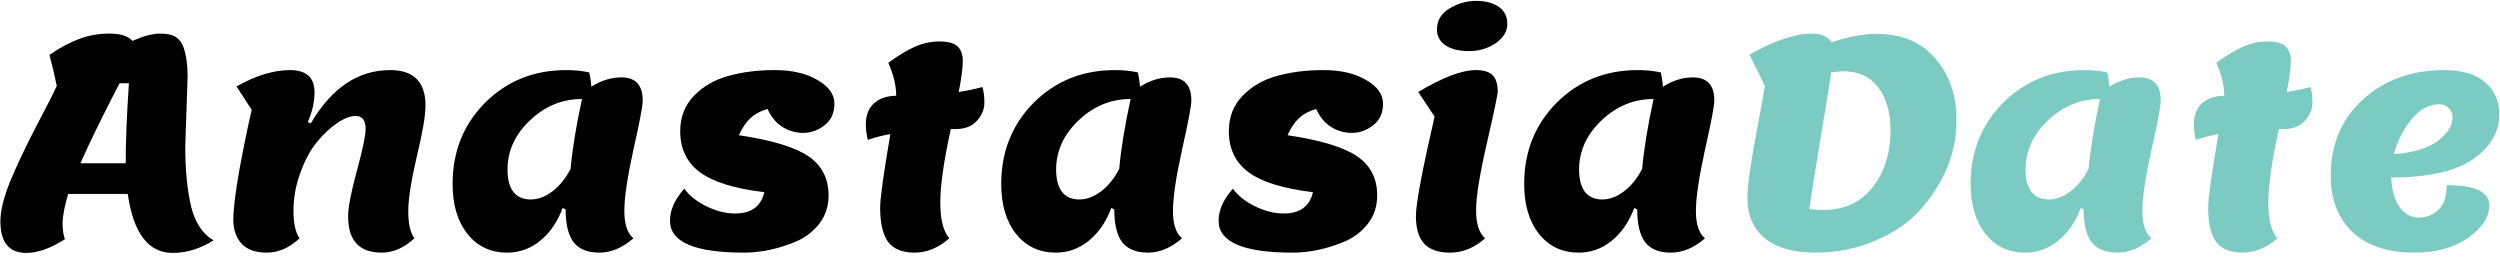
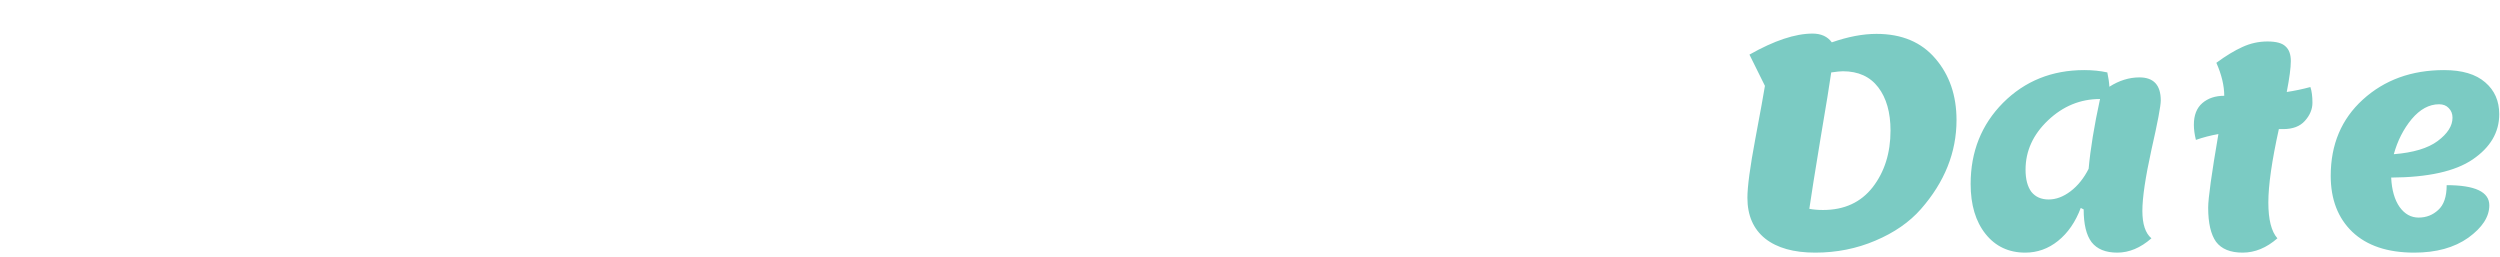
<svg xmlns="http://www.w3.org/2000/svg" width="214" height="22" viewBox="0 0 214 22" fill="none">
-   <path d="M16.059 6.55L15.859 12.5C15.859 14.55 16.026 16.275 16.359 17.675C16.709 19.075 17.351 20.042 18.284 20.575C17.134 21.292 15.968 21.65 14.784 21.65C12.701 21.65 11.418 19.967 10.934 16.6H5.834C5.518 17.683 5.359 18.517 5.359 19.1C5.359 19.667 5.426 20.125 5.559 20.475C4.326 21.258 3.226 21.65 2.259 21.65C0.776 21.65 0.034 20.75 0.034 18.95C0.034 18.05 0.309 16.917 0.859 15.55C1.426 14.183 2.168 12.617 3.084 10.85C4.018 9.083 4.609 7.917 4.859 7.35C4.676 6.45 4.468 5.567 4.234 4.7C5.101 4.1 5.934 3.65 6.734 3.35C7.551 3.033 8.426 2.875 9.359 2.875C10.309 2.875 10.968 3.083 11.334 3.5C12.284 3.083 13.068 2.875 13.684 2.875C14.301 2.875 14.759 2.975 15.059 3.175C15.359 3.375 15.576 3.667 15.709 4.05C15.943 4.717 16.059 5.55 16.059 6.55ZM11.034 7.125H10.234C8.734 10.025 7.618 12.308 6.884 13.975H10.759C10.759 12.158 10.851 9.875 11.034 7.125ZM22.847 21.625C21.864 21.625 21.139 21.367 20.672 20.85C20.206 20.333 19.972 19.65 19.972 18.8C19.972 17.95 20.139 16.567 20.472 14.65C20.822 12.733 21.18 10.983 21.547 9.4L20.247 7.4C21.897 6.467 23.422 6 24.822 6C26.222 6 26.922 6.633 26.922 7.9C26.922 8.733 26.73 9.583 26.347 10.45L26.597 10.575C28.381 7.525 30.647 6 33.397 6C35.414 6 36.422 7.008 36.422 9.025C36.422 9.892 36.172 11.358 35.672 13.425C35.189 15.492 34.947 17.05 34.947 18.1C34.947 19.15 35.122 19.917 35.472 20.4C34.589 21.217 33.656 21.625 32.672 21.625C30.756 21.625 29.797 20.592 29.797 18.525C29.797 17.758 30.047 16.458 30.547 14.625C31.047 12.792 31.297 11.6 31.297 11.05C31.297 10.3 31.014 9.925 30.447 9.925C29.98 9.925 29.447 10.133 28.847 10.55C28.247 10.95 27.664 11.5 27.097 12.2C26.547 12.883 26.081 13.758 25.697 14.825C25.314 15.875 25.122 16.95 25.122 18.05C25.122 19.133 25.297 19.917 25.647 20.4C24.764 21.217 23.831 21.625 22.847 21.625ZM48.417 17.925L48.167 17.8C47.718 19 47.068 19.942 46.218 20.625C45.384 21.292 44.451 21.625 43.417 21.625C42.001 21.625 40.867 21.092 40.017 20.025C39.167 18.958 38.742 17.533 38.742 15.75C38.742 12.983 39.667 10.667 41.517 8.8C43.384 6.933 45.701 6 48.468 6C49.184 6 49.843 6.067 50.443 6.2C50.542 6.667 50.601 7.075 50.617 7.425C51.451 6.892 52.309 6.625 53.193 6.625C54.409 6.625 55.017 7.283 55.017 8.6C55.017 9.067 54.751 10.475 54.218 12.825C53.701 15.175 53.443 16.917 53.443 18.05C53.443 19.183 53.701 19.967 54.218 20.4C53.284 21.217 52.309 21.625 51.292 21.625C50.292 21.625 49.559 21.325 49.093 20.725C48.642 20.125 48.417 19.192 48.417 17.925ZM43.443 14.525C43.443 15.342 43.609 15.975 43.943 16.425C44.292 16.858 44.784 17.075 45.417 17.075C46.051 17.075 46.676 16.842 47.292 16.375C47.909 15.908 48.426 15.267 48.843 14.45C48.992 12.767 49.318 10.775 49.818 8.475C48.134 8.475 46.651 9.083 45.367 10.3C44.084 11.517 43.443 12.925 43.443 14.525ZM65.701 9.325C65.084 9.508 64.592 9.775 64.226 10.125C63.859 10.458 63.534 10.942 63.251 11.575C66.067 11.992 68.051 12.592 69.201 13.375C70.351 14.158 70.926 15.275 70.926 16.725C70.926 17.642 70.667 18.442 70.151 19.125C69.634 19.792 68.984 20.3 68.201 20.65C66.667 21.3 65.159 21.625 63.676 21.625C59.459 21.625 57.351 20.717 57.351 18.9C57.351 17.983 57.759 17.067 58.576 16.15C58.992 16.733 59.617 17.233 60.451 17.65C61.301 18.067 62.126 18.275 62.926 18.275C64.309 18.275 65.142 17.667 65.426 16.45C62.892 16.15 61.059 15.583 59.926 14.75C58.792 13.917 58.226 12.742 58.226 11.225C58.226 10.025 58.617 9.017 59.401 8.2C60.201 7.383 61.184 6.817 62.351 6.5C63.534 6.167 64.859 6 66.326 6C67.809 6 69.026 6.283 69.976 6.85C70.942 7.4 71.426 8.075 71.426 8.875C71.426 9.675 71.142 10.292 70.576 10.725C70.026 11.158 69.417 11.375 68.751 11.375C68.101 11.375 67.501 11.2 66.951 10.85C66.417 10.5 66.001 9.992 65.701 9.325ZM74.29 11.975C74.174 11.508 74.115 11.075 74.115 10.675C74.115 9.858 74.357 9.242 74.84 8.825C75.323 8.408 75.948 8.2 76.715 8.2C76.715 7.333 76.49 6.392 76.04 5.375C76.857 4.775 77.599 4.325 78.265 4.025C78.948 3.708 79.665 3.55 80.415 3.55C81.165 3.55 81.682 3.692 81.965 3.975C82.265 4.242 82.415 4.658 82.415 5.225C82.415 5.792 82.299 6.675 82.065 7.875C82.732 7.775 83.407 7.633 84.09 7.45C84.207 7.8 84.265 8.25 84.265 8.8C84.265 9.35 84.049 9.867 83.615 10.35C83.198 10.817 82.582 11.05 81.765 11.05H81.39C80.79 13.767 80.49 15.858 80.49 17.325C80.49 18.792 80.749 19.817 81.265 20.4C80.332 21.217 79.34 21.625 78.29 21.625C77.24 21.625 76.482 21.317 76.015 20.7C75.565 20.067 75.34 19.092 75.34 17.775C75.34 16.975 75.632 14.875 76.215 11.475C75.549 11.592 74.907 11.758 74.29 11.975ZM95.38 17.925L95.13 17.8C94.68 19 94.03 19.942 93.18 20.625C92.347 21.292 91.413 21.625 90.38 21.625C88.963 21.625 87.83 21.092 86.98 20.025C86.13 18.958 85.705 17.533 85.705 15.75C85.705 12.983 86.63 10.667 88.48 8.8C90.347 6.933 92.663 6 95.43 6C96.147 6 96.805 6.067 97.405 6.2C97.505 6.667 97.563 7.075 97.58 7.425C98.413 6.892 99.272 6.625 100.155 6.625C101.371 6.625 101.98 7.283 101.98 8.6C101.98 9.067 101.713 10.475 101.18 12.825C100.663 15.175 100.405 16.917 100.405 18.05C100.405 19.183 100.663 19.967 101.18 20.4C100.246 21.217 99.272 21.625 98.255 21.625C97.255 21.625 96.522 21.325 96.055 20.725C95.605 20.125 95.38 19.192 95.38 17.925ZM90.405 14.525C90.405 15.342 90.572 15.975 90.905 16.425C91.255 16.858 91.746 17.075 92.38 17.075C93.013 17.075 93.638 16.842 94.255 16.375C94.871 15.908 95.388 15.267 95.805 14.45C95.955 12.767 96.28 10.775 96.78 8.475C95.097 8.475 93.613 9.083 92.33 10.3C91.046 11.517 90.405 12.925 90.405 14.525ZM112.663 9.325C112.046 9.508 111.555 9.775 111.188 10.125C110.821 10.458 110.496 10.942 110.213 11.575C113.03 11.992 115.013 12.592 116.163 13.375C117.313 14.158 117.888 15.275 117.888 16.725C117.888 17.642 117.63 18.442 117.113 19.125C116.596 19.792 115.946 20.3 115.163 20.65C113.63 21.3 112.121 21.625 110.638 21.625C106.421 21.625 104.313 20.717 104.313 18.9C104.313 17.983 104.721 17.067 105.538 16.15C105.955 16.733 106.58 17.233 107.413 17.65C108.263 18.067 109.088 18.275 109.888 18.275C111.271 18.275 112.105 17.667 112.388 16.45C109.855 16.15 108.021 15.583 106.888 14.75C105.755 13.917 105.188 12.742 105.188 11.225C105.188 10.025 105.58 9.017 106.363 8.2C107.163 7.383 108.146 6.817 109.313 6.5C110.496 6.167 111.821 6 113.288 6C114.771 6 115.988 6.283 116.938 6.85C117.905 7.4 118.388 8.075 118.388 8.875C118.388 9.675 118.105 10.292 117.538 10.725C116.988 11.158 116.38 11.375 115.713 11.375C115.063 11.375 114.463 11.2 113.913 10.85C113.38 10.5 112.963 9.992 112.663 9.325ZM129.027 2.05C129.027 2.683 128.694 3.233 128.027 3.7C127.361 4.15 126.602 4.375 125.752 4.375C124.902 4.375 124.227 4.208 123.727 3.875C123.244 3.542 123.002 3.092 123.002 2.525C123.002 1.758 123.361 1.158 124.077 0.725C124.794 0.292 125.552 0.075 126.352 0.075C127.152 0.075 127.794 0.242 128.277 0.575C128.777 0.908 129.027 1.4 129.027 2.05ZM124.152 21.625C123.119 21.625 122.369 21.367 121.902 20.85C121.436 20.333 121.202 19.55 121.202 18.5C121.202 17.433 121.736 14.592 122.802 9.975L121.402 7.875C123.486 6.625 125.127 6 126.327 6C127.011 6 127.494 6.15 127.777 6.45C128.061 6.733 128.202 7.2 128.202 7.85C128.202 8.1 127.894 9.567 127.277 12.25C126.661 14.933 126.352 16.85 126.352 18C126.352 19.15 126.611 19.95 127.127 20.4C126.194 21.217 125.202 21.625 124.152 21.625ZM140.145 17.925L139.895 17.8C139.445 19 138.795 19.942 137.945 20.625C137.112 21.292 136.178 21.625 135.145 21.625C133.728 21.625 132.595 21.092 131.745 20.025C130.895 18.958 130.47 17.533 130.47 15.75C130.47 12.983 131.395 10.667 133.245 8.8C135.112 6.933 137.428 6 140.195 6C140.912 6 141.57 6.067 142.17 6.2C142.27 6.667 142.328 7.075 142.345 7.425C143.178 6.892 144.037 6.625 144.92 6.625C146.137 6.625 146.745 7.283 146.745 8.6C146.745 9.067 146.478 10.475 145.945 12.825C145.428 15.175 145.17 16.917 145.17 18.05C145.17 19.183 145.428 19.967 145.945 20.4C145.012 21.217 144.037 21.625 143.02 21.625C142.02 21.625 141.287 21.325 140.82 20.725C140.37 20.125 140.145 19.192 140.145 17.925ZM135.17 14.525C135.17 15.342 135.337 15.975 135.67 16.425C136.02 16.858 136.512 17.075 137.145 17.075C137.778 17.075 138.403 16.842 139.02 16.375C139.637 15.908 140.153 15.267 140.57 14.45C140.72 12.767 141.045 10.775 141.545 8.475C139.862 8.475 138.378 9.083 137.095 10.3C135.812 11.517 135.17 12.925 135.17 14.525Z" fill="black" />
  <path d="M149.578 16.925C149.578 15.975 149.803 14.3 150.253 11.9C150.703 9.5 150.978 7.983 151.078 7.35L149.753 4.675C151.87 3.475 153.67 2.875 155.153 2.875C155.886 2.875 156.436 3.125 156.803 3.625C158.186 3.142 159.461 2.9 160.628 2.9C162.795 2.9 164.478 3.608 165.678 5.025C166.878 6.425 167.478 8.175 167.478 10.275C167.478 13.042 166.461 15.583 164.428 17.9C163.445 19.017 162.145 19.917 160.528 20.6C158.928 21.283 157.211 21.625 155.378 21.625C153.545 21.625 152.12 21.225 151.103 20.425C150.086 19.608 149.578 18.442 149.578 16.925ZM154.878 17.875C155.228 17.942 155.62 17.975 156.053 17.975C157.87 17.975 159.286 17.325 160.303 16.025C161.32 14.708 161.828 13.092 161.828 11.175C161.828 9.625 161.478 8.392 160.778 7.475C160.078 6.558 159.07 6.1 157.753 6.1C157.553 6.1 157.22 6.133 156.753 6.2C156.636 7.05 156.328 8.95 155.828 11.9C155.345 14.833 155.028 16.825 154.878 17.875ZM178.362 17.925L178.112 17.8C177.662 19 177.012 19.942 176.162 20.625C175.329 21.292 174.396 21.625 173.362 21.625C171.946 21.625 170.812 21.092 169.962 20.025C169.112 18.958 168.687 17.533 168.687 15.75C168.687 12.983 169.612 10.667 171.462 8.8C173.329 6.933 175.646 6 178.412 6C179.129 6 179.787 6.067 180.387 6.2C180.487 6.667 180.546 7.075 180.562 7.425C181.396 6.892 182.254 6.625 183.137 6.625C184.354 6.625 184.962 7.283 184.962 8.6C184.962 9.067 184.696 10.475 184.162 12.825C183.646 15.175 183.387 16.917 183.387 18.05C183.387 19.183 183.646 19.967 184.162 20.4C183.229 21.217 182.254 21.625 181.237 21.625C180.237 21.625 179.504 21.325 179.037 20.725C178.587 20.125 178.362 19.192 178.362 17.925ZM173.387 14.525C173.387 15.342 173.554 15.975 173.887 16.425C174.237 16.858 174.729 17.075 175.362 17.075C175.996 17.075 176.621 16.842 177.237 16.375C177.854 15.908 178.371 15.267 178.787 14.45C178.937 12.767 179.262 10.775 179.762 8.475C178.079 8.475 176.596 9.083 175.312 10.3C174.029 11.517 173.387 12.925 173.387 14.525ZM187.97 11.975C187.854 11.508 187.795 11.075 187.795 10.675C187.795 9.858 188.037 9.242 188.52 8.825C189.004 8.408 189.629 8.2 190.395 8.2C190.395 7.333 190.17 6.392 189.72 5.375C190.537 4.775 191.279 4.325 191.945 4.025C192.629 3.708 193.345 3.55 194.095 3.55C194.845 3.55 195.362 3.692 195.645 3.975C195.945 4.242 196.095 4.658 196.095 5.225C196.095 5.792 195.979 6.675 195.745 7.875C196.412 7.775 197.087 7.633 197.77 7.45C197.887 7.8 197.945 8.25 197.945 8.8C197.945 9.35 197.729 9.867 197.295 10.35C196.879 10.817 196.262 11.05 195.445 11.05H195.07C194.47 13.767 194.17 15.858 194.17 17.325C194.17 18.792 194.429 19.817 194.945 20.4C194.012 21.217 193.02 21.625 191.97 21.625C190.92 21.625 190.162 21.317 189.695 20.7C189.245 20.067 189.02 19.092 189.02 17.775C189.02 16.975 189.312 14.875 189.895 11.475C189.229 11.592 188.587 11.758 187.97 11.975ZM206.66 21.625C204.377 21.625 202.61 21.033 201.36 19.85C200.127 18.667 199.51 17.067 199.51 15.05C199.51 12.367 200.427 10.192 202.26 8.525C204.11 6.842 206.427 6 209.21 6C210.76 6 211.935 6.35 212.735 7.05C213.535 7.733 213.935 8.642 213.935 9.775C213.935 11.325 213.177 12.617 211.66 13.65C210.16 14.667 207.835 15.183 204.685 15.2C204.735 16.267 204.977 17.108 205.41 17.725C205.843 18.325 206.385 18.625 207.035 18.625C207.685 18.625 208.243 18.408 208.71 17.975C209.193 17.542 209.435 16.833 209.435 15.85C211.868 15.85 213.085 16.425 213.085 17.575C213.085 18.558 212.485 19.483 211.285 20.35C210.085 21.2 208.543 21.625 206.66 21.625ZM208.785 8.925C207.935 8.925 207.152 9.35 206.435 10.2C205.735 11.05 205.227 12.05 204.91 13.2C206.577 13.067 207.827 12.692 208.66 12.075C209.51 11.442 209.935 10.775 209.935 10.075C209.935 9.742 209.827 9.467 209.61 9.25C209.41 9.033 209.135 8.925 208.785 8.925Z" fill="#7BCBC3" />
</svg>